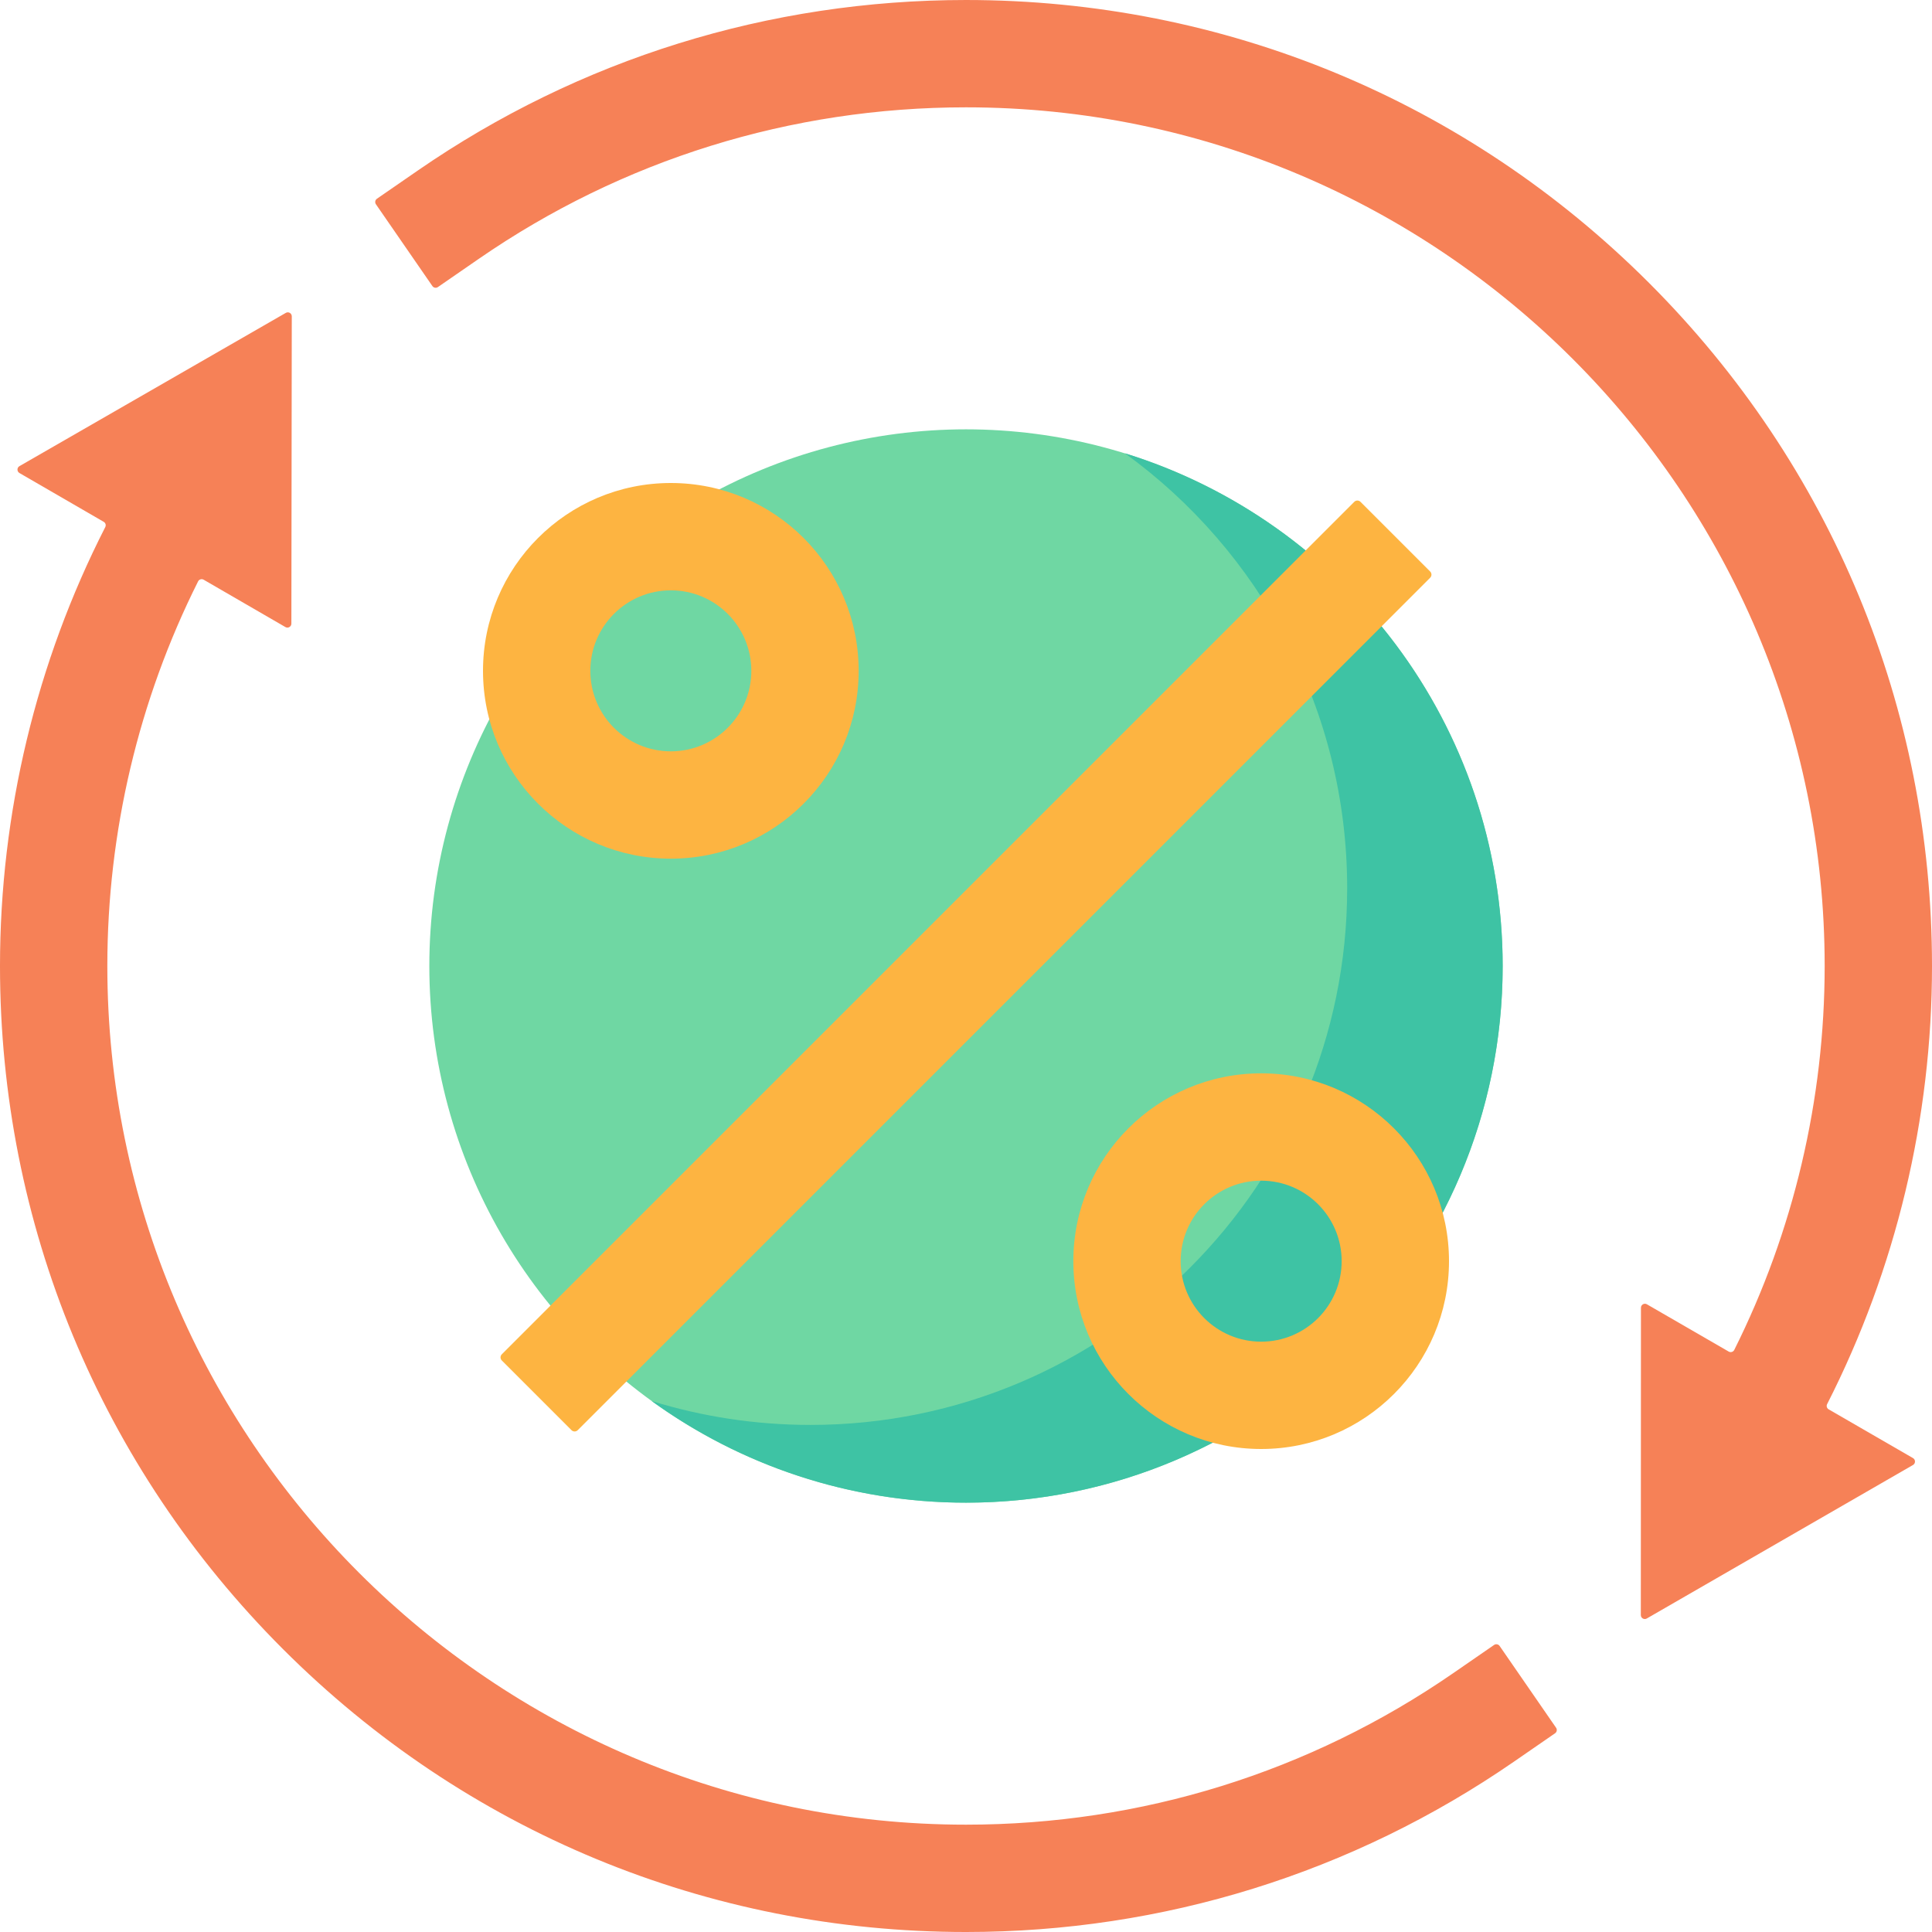
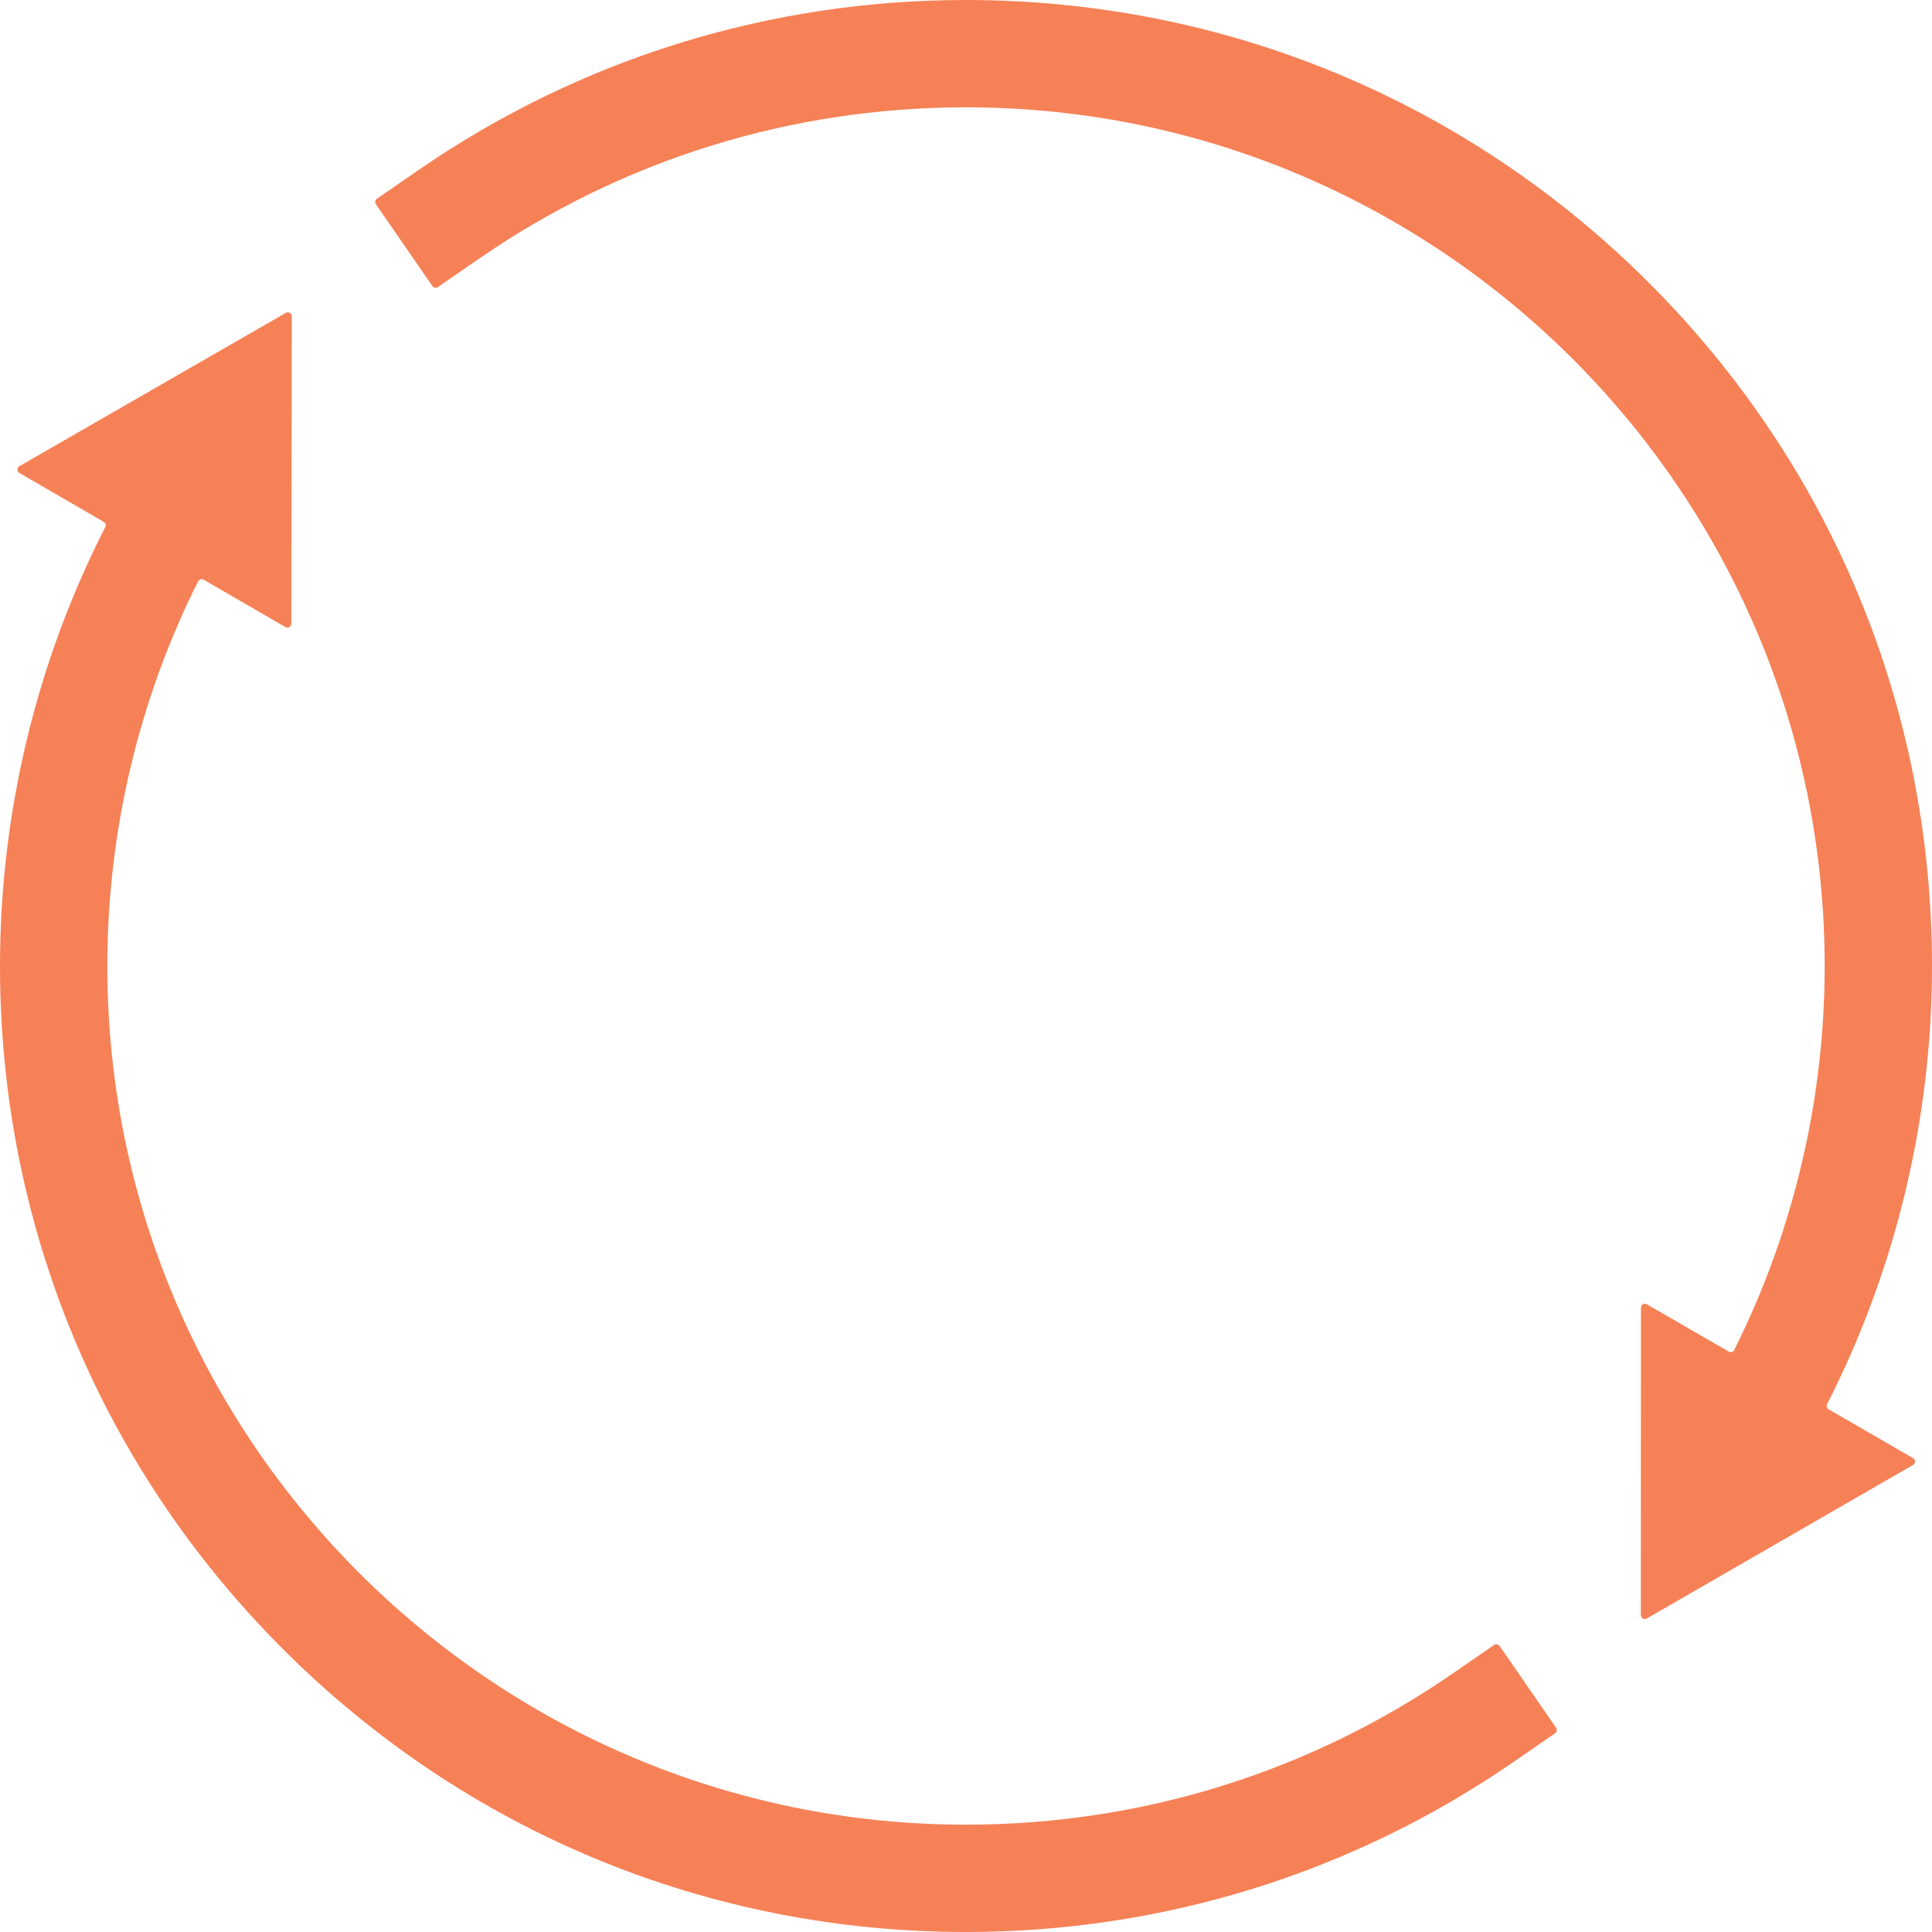
<svg xmlns="http://www.w3.org/2000/svg" id="Capa_1" height="512" viewBox="0 0 512 512" width="512">
  <g>
-     <circle cx="256" cy="256" fill="#6fd7a3" r="142.222" />
-     <path d="m298.094 120.111c35.697 25.839 58.92 67.849 58.92 115.285 0 78.547-63.675 142.222-142.222 142.222-14.655 0-28.791-2.217-42.094-6.333 23.413 16.947 52.191 26.937 83.302 26.937 78.547 0 142.222-63.675 142.222-142.222 0-63.892-42.132-117.944-100.128-135.889z" fill="#3ec3a4" />
    <path d="m385.114 443.407c-38.047 26.265-82.694 40.149-129.114 40.149-125.474 0-227.555-102.082-227.555-227.556 0-35.494 8.282-70.457 24.052-101.928.272-.544.951-.745 1.477-.44l21.663 12.547c.702.406 1.58-.099 1.581-.91l.108-81.441c.001-.811-.876-1.319-1.579-.914l-70.59 40.617c-.703.404-.704 1.418-.003 1.824l22.34 12.939c.483.28.66.886.407 1.383-18.289 35.844-27.901 75.782-27.901 116.323 0 68.38 26.629 132.667 74.981 181.018 48.352 48.353 112.639 74.982 181.019 74.982 52.219 0 102.454-15.624 145.273-45.185l10.838-7.481c.479-.331.599-.987.268-1.465l-14.964-21.675c-.331-.479-.987-.599-1.465-.268z" fill="#f68157" />
    <path d="m512 256c0-68.38-26.629-132.667-74.981-181.019s-112.639-74.98-181.019-74.98c-52.219 0-102.454 15.624-145.273 45.185l-10.837 7.481c-.479.33-.599.986-.268 1.465l14.963 21.675c.33.479.987.599 1.465.268l10.837-7.482c38.047-26.265 82.693-40.149 129.113-40.149 125.475 0 227.556 102.081 227.556 227.556 0 35.419-8.25 70.317-23.958 101.739-.272.544-.95.746-1.477.441l-21.674-12.527c-.702-.406-1.58.101-1.58.912l-.033 81.441c0 .811.877 1.318 1.579.913l70.552-40.683c.702-.405.703-1.419.001-1.824l-22.352-12.919c-.483-.279-.661-.885-.408-1.383 18.219-35.789 27.794-75.653 27.794-116.11z" fill="#f68157" />
    <g fill="#fdb441">
-       <path d="m177.778 128c-27.492 0-49.778 22.286-49.778 49.778s22.286 49.778 49.778 49.778 49.778-22.286 49.778-49.778-22.287-49.778-49.778-49.778zm0 71.111c-11.782 0-21.333-9.551-21.333-21.333s9.551-21.333 21.333-21.333 21.333 9.551 21.333 21.333-9.551 21.333-21.333 21.333z" />
-       <path d="m334.222 284.445c-27.492 0-49.778 22.286-49.778 49.778s22.286 49.778 49.778 49.778c27.492-.001 49.778-22.287 49.778-49.779 0-27.491-22.286-49.777-49.778-49.777zm0 71.11c-11.782 0-21.333-9.551-21.333-21.333s9.551-21.333 21.333-21.333 21.333 9.551 21.333 21.333-9.551 21.333-21.333 21.333z" />
-       <path d="m151.458 379.014-18.472-18.472c-.453-.453-.453-1.188 0-1.641l225.914-225.914c.453-.453 1.188-.453 1.641 0l18.472 18.472c.453.453.453 1.188 0 1.641l-225.913 225.914c-.454.453-1.188.453-1.642 0z" />
-     </g>
+       </g>
  </g>
</svg>